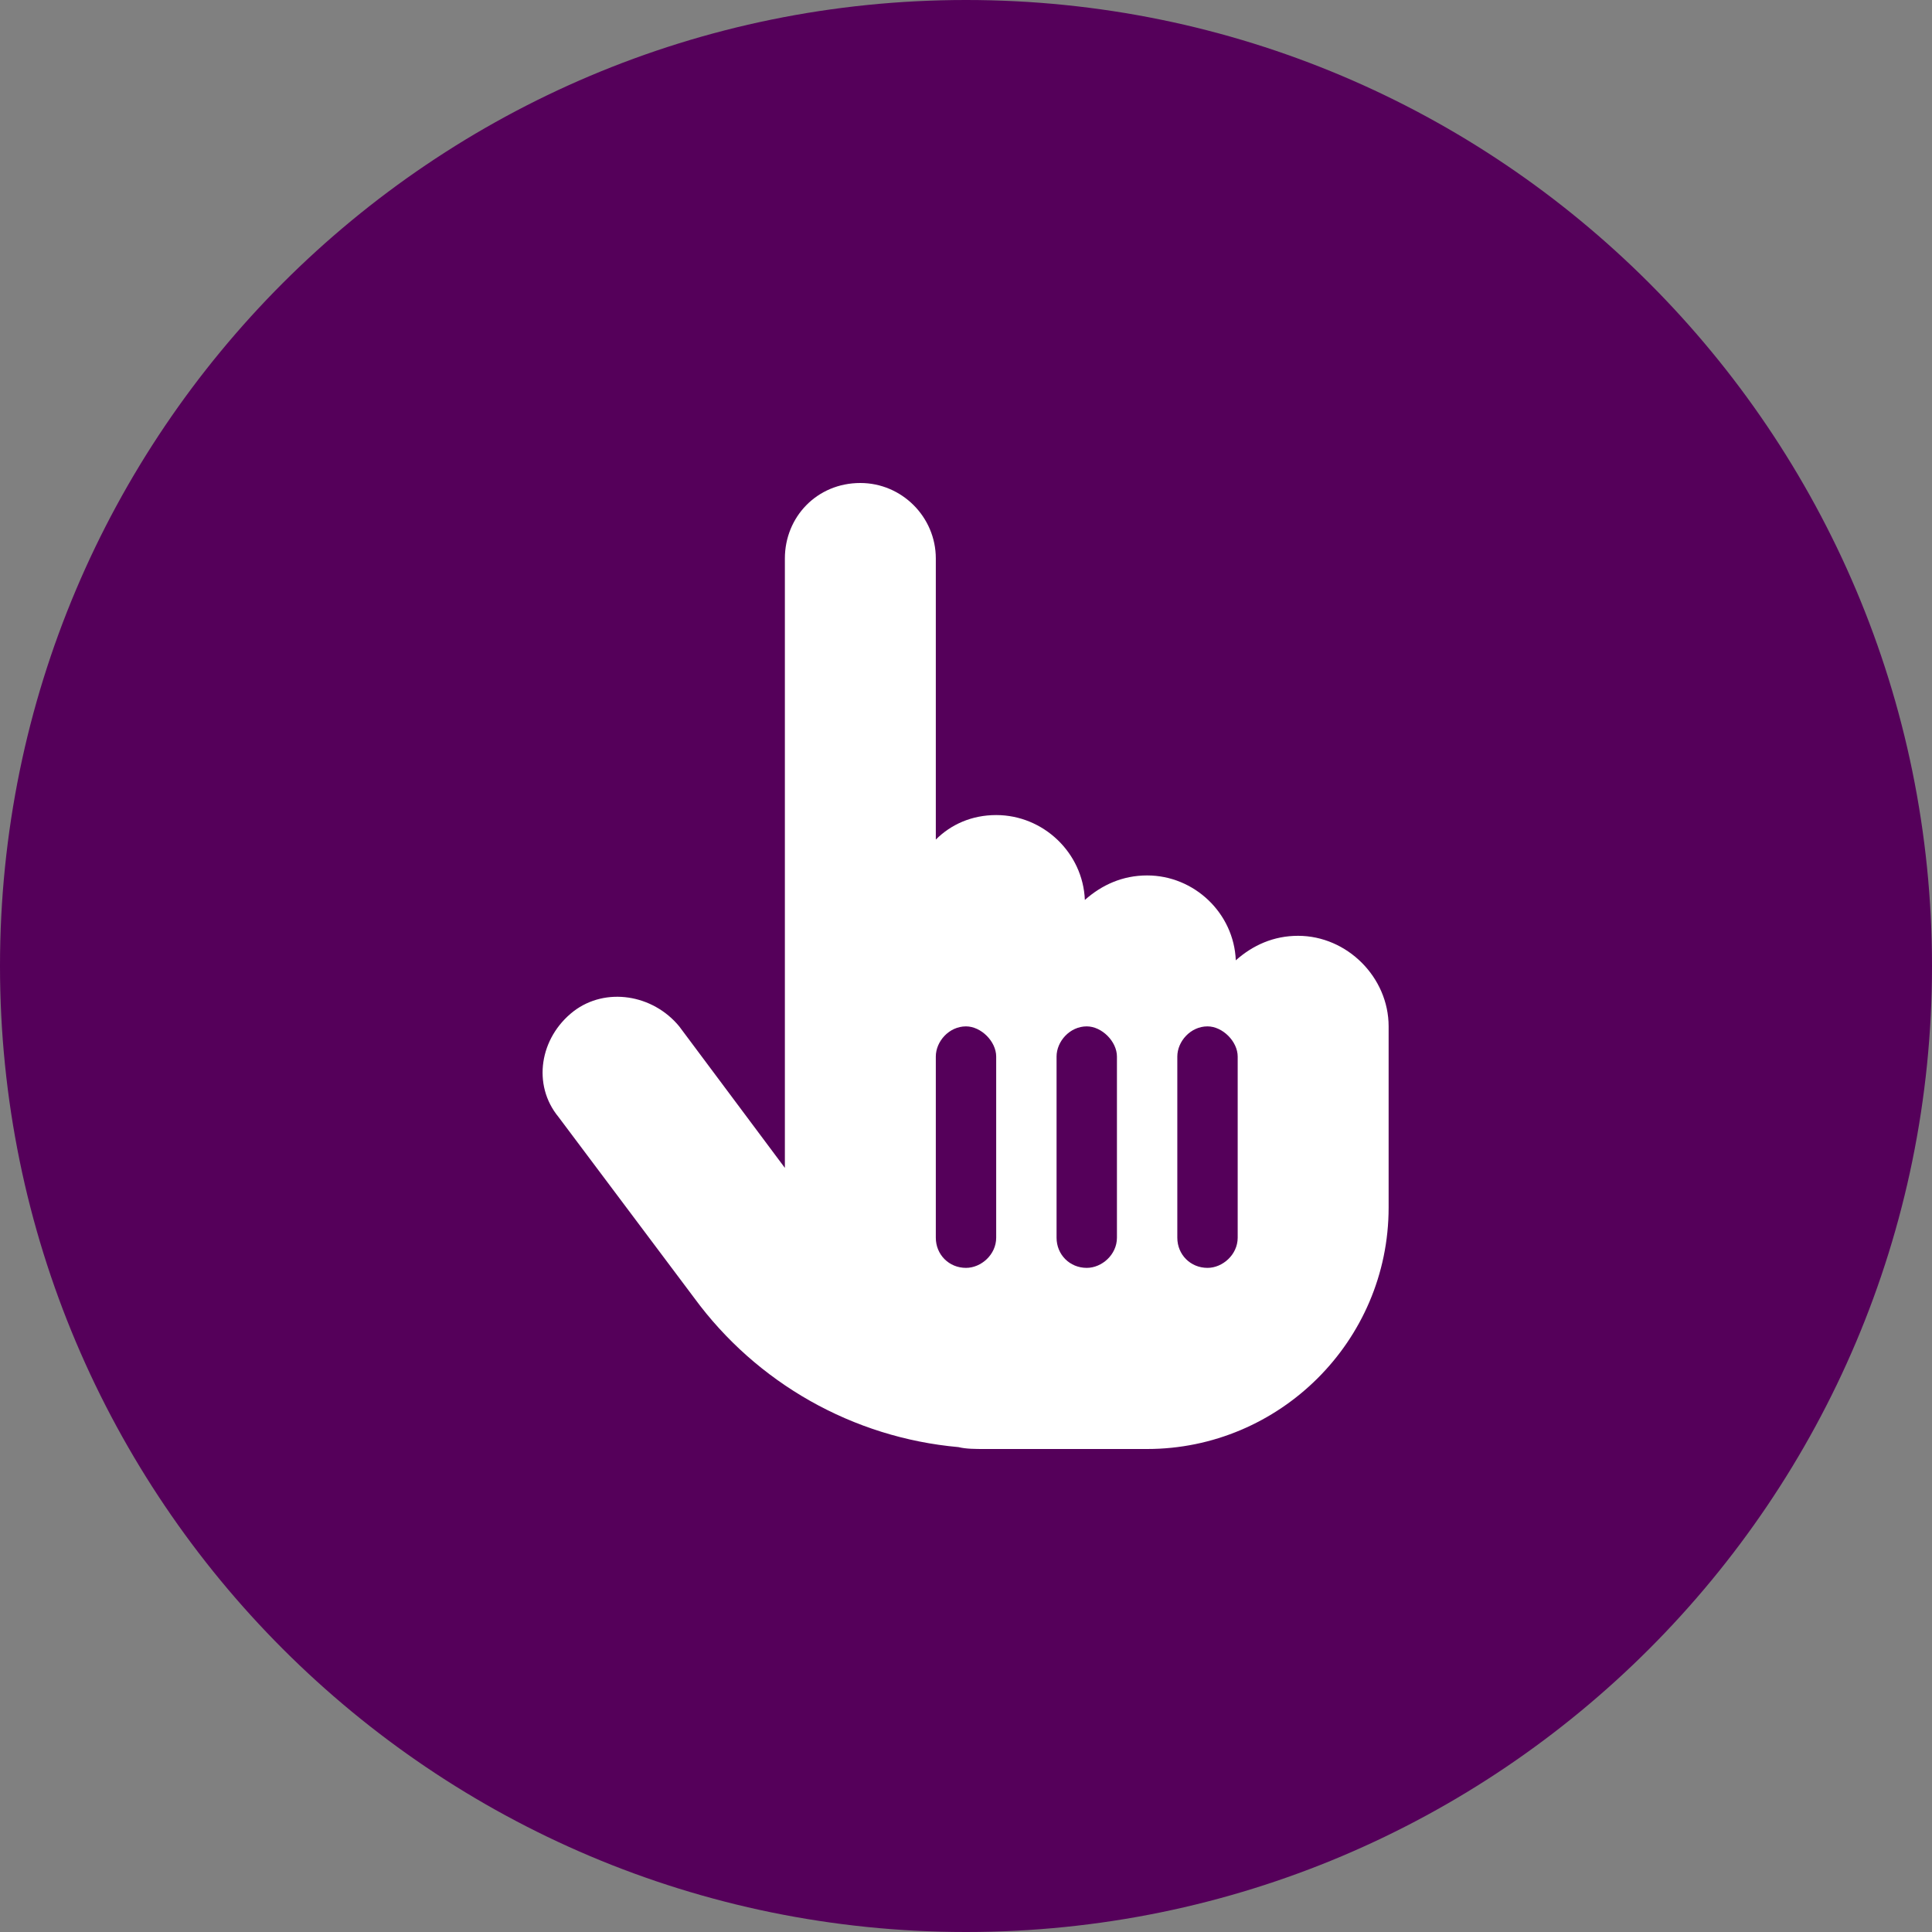
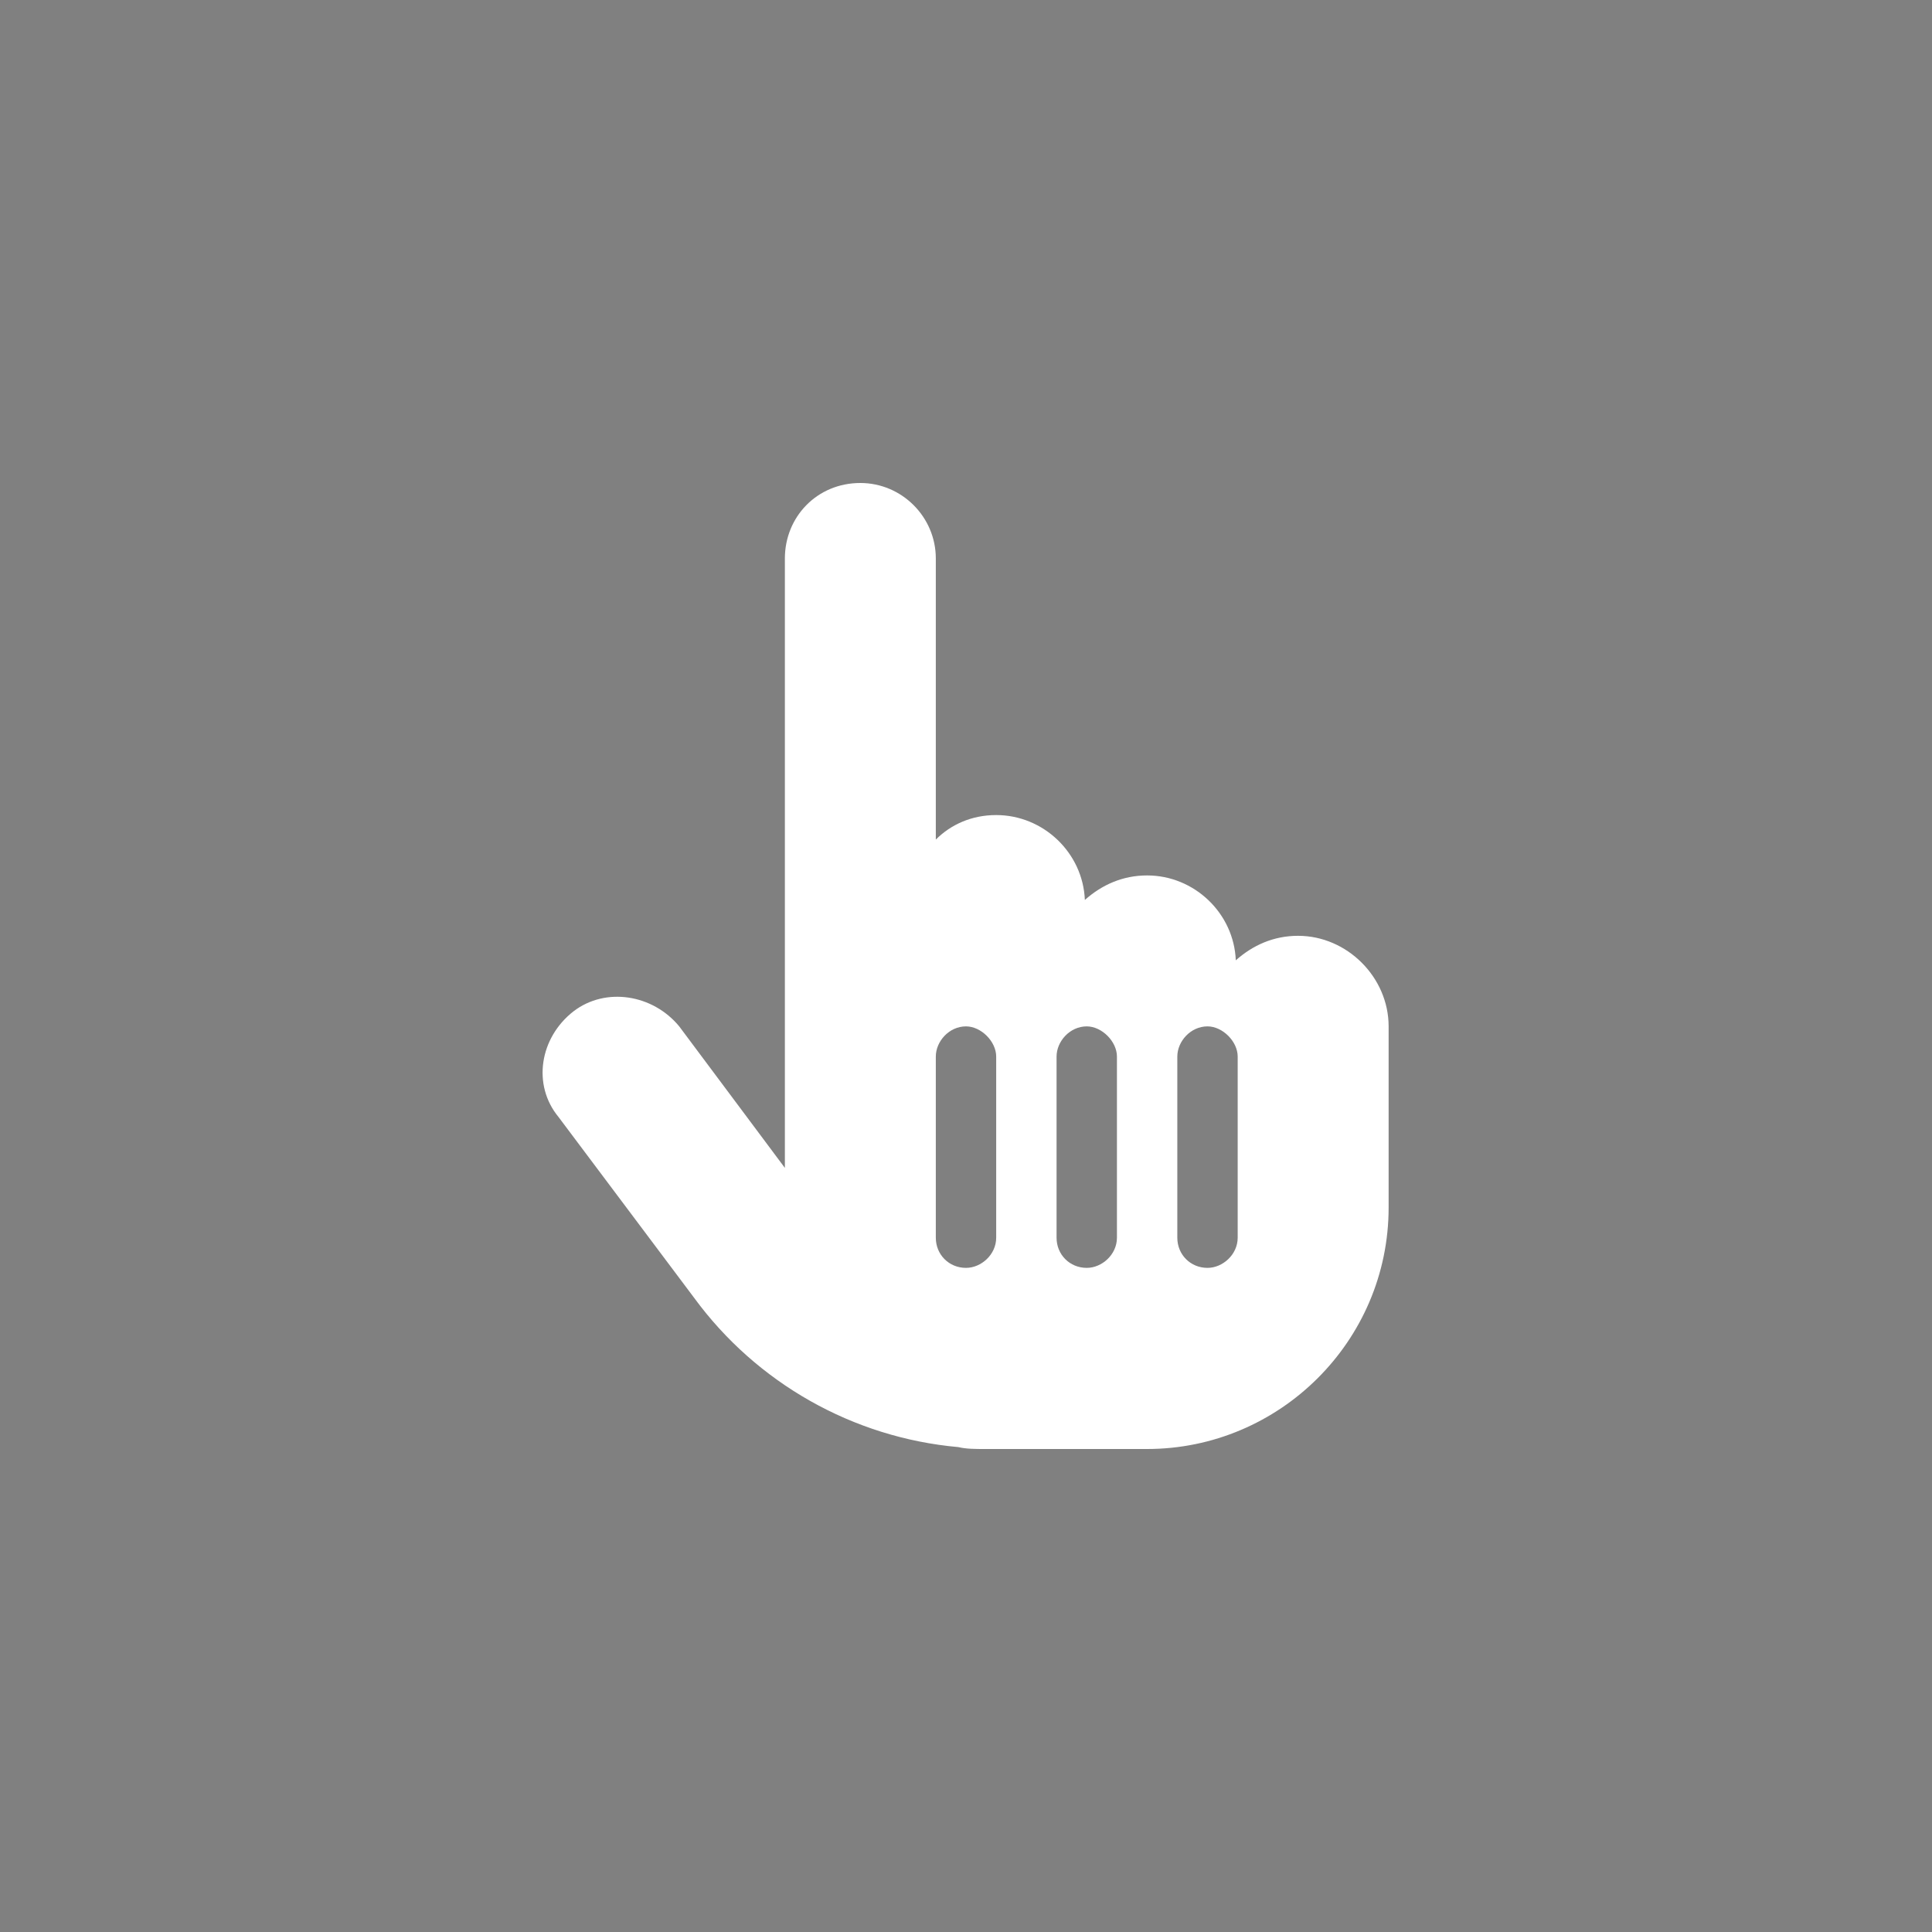
<svg xmlns="http://www.w3.org/2000/svg" width="48" height="48" viewBox="0 0 48 48" fill="none">
  <rect x="0" y="0" width="48" height="48" fill="#808080" stroke="none" />
-   <path d="M0 24C0 10.745 10.745 0 24 0C37.255 0 48 10.745 48 24C48 37.255 37.255 48 24 48C10.745 48 0 37.255 0 24Z" fill="#55005A" />
  <path d="M19.5 13.875C19.5 12.844 20.297 12 21.375 12C22.406 12 23.25 12.844 23.25 13.875V20.859C23.625 20.484 24.141 20.25 24.75 20.25C25.922 20.25 26.906 21.188 26.953 22.359C27.375 21.984 27.891 21.75 28.5 21.75C29.672 21.75 30.656 22.688 30.703 23.859C31.125 23.484 31.641 23.25 32.25 23.25C33.469 23.25 34.5 24.281 34.5 25.5V27V30C34.5 33.328 31.781 36 28.5 36H27.75H24.75H24.703H24.469C24.234 36 24 36 23.812 35.953C21.188 35.719 18.797 34.359 17.25 32.25L13.875 27.75C13.219 26.953 13.406 25.781 14.25 25.125C15.047 24.516 16.219 24.703 16.875 25.5L19.5 29.016V13.875ZM24.75 26.25C24.75 25.875 24.375 25.5 24 25.5C23.578 25.5 23.25 25.875 23.25 26.25V30.75C23.25 31.172 23.578 31.5 24 31.5C24.375 31.5 24.75 31.172 24.75 30.75V26.25ZM27 25.5C26.578 25.5 26.25 25.875 26.25 26.25V30.75C26.25 31.172 26.578 31.5 27 31.5C27.375 31.5 27.75 31.172 27.75 30.75V26.25C27.75 25.875 27.375 25.5 27 25.5ZM30.75 26.25C30.75 25.875 30.375 25.5 30 25.5C29.578 25.5 29.25 25.875 29.25 26.25V30.75C29.25 31.172 29.578 31.5 30 31.5C30.375 31.5 30.75 31.172 30.75 30.75V26.25Z" fill="white" />
</svg>